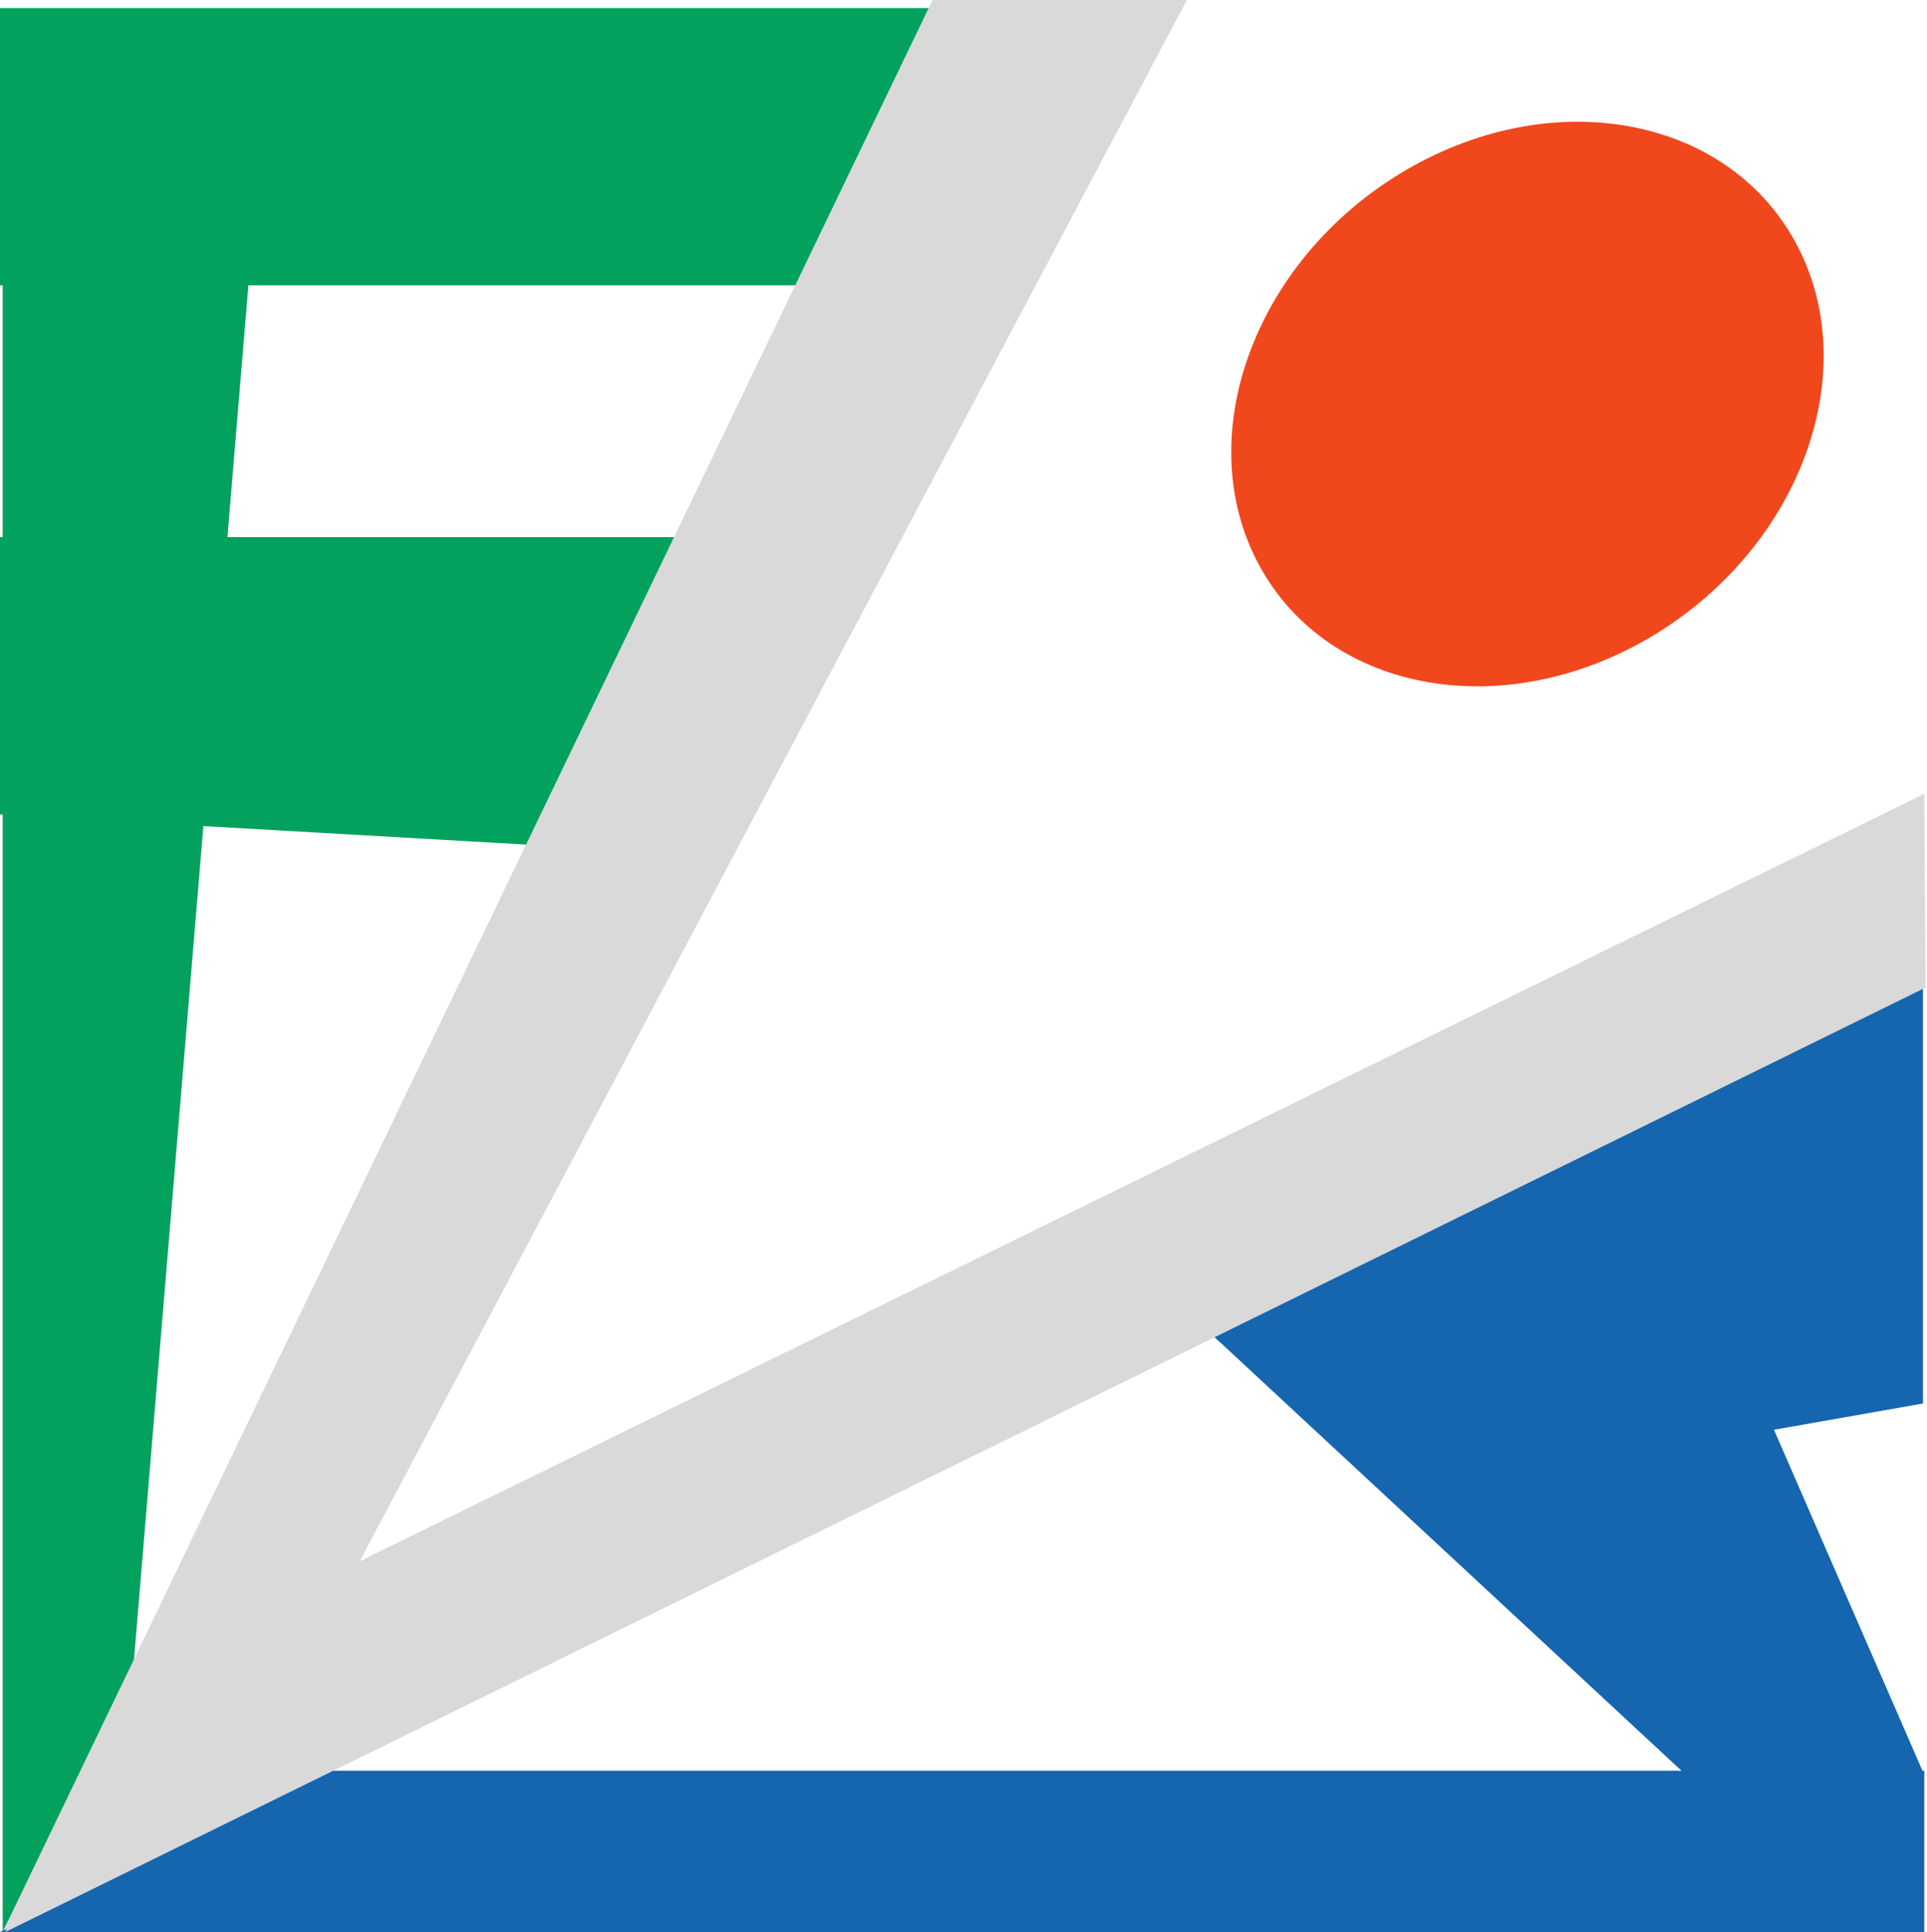
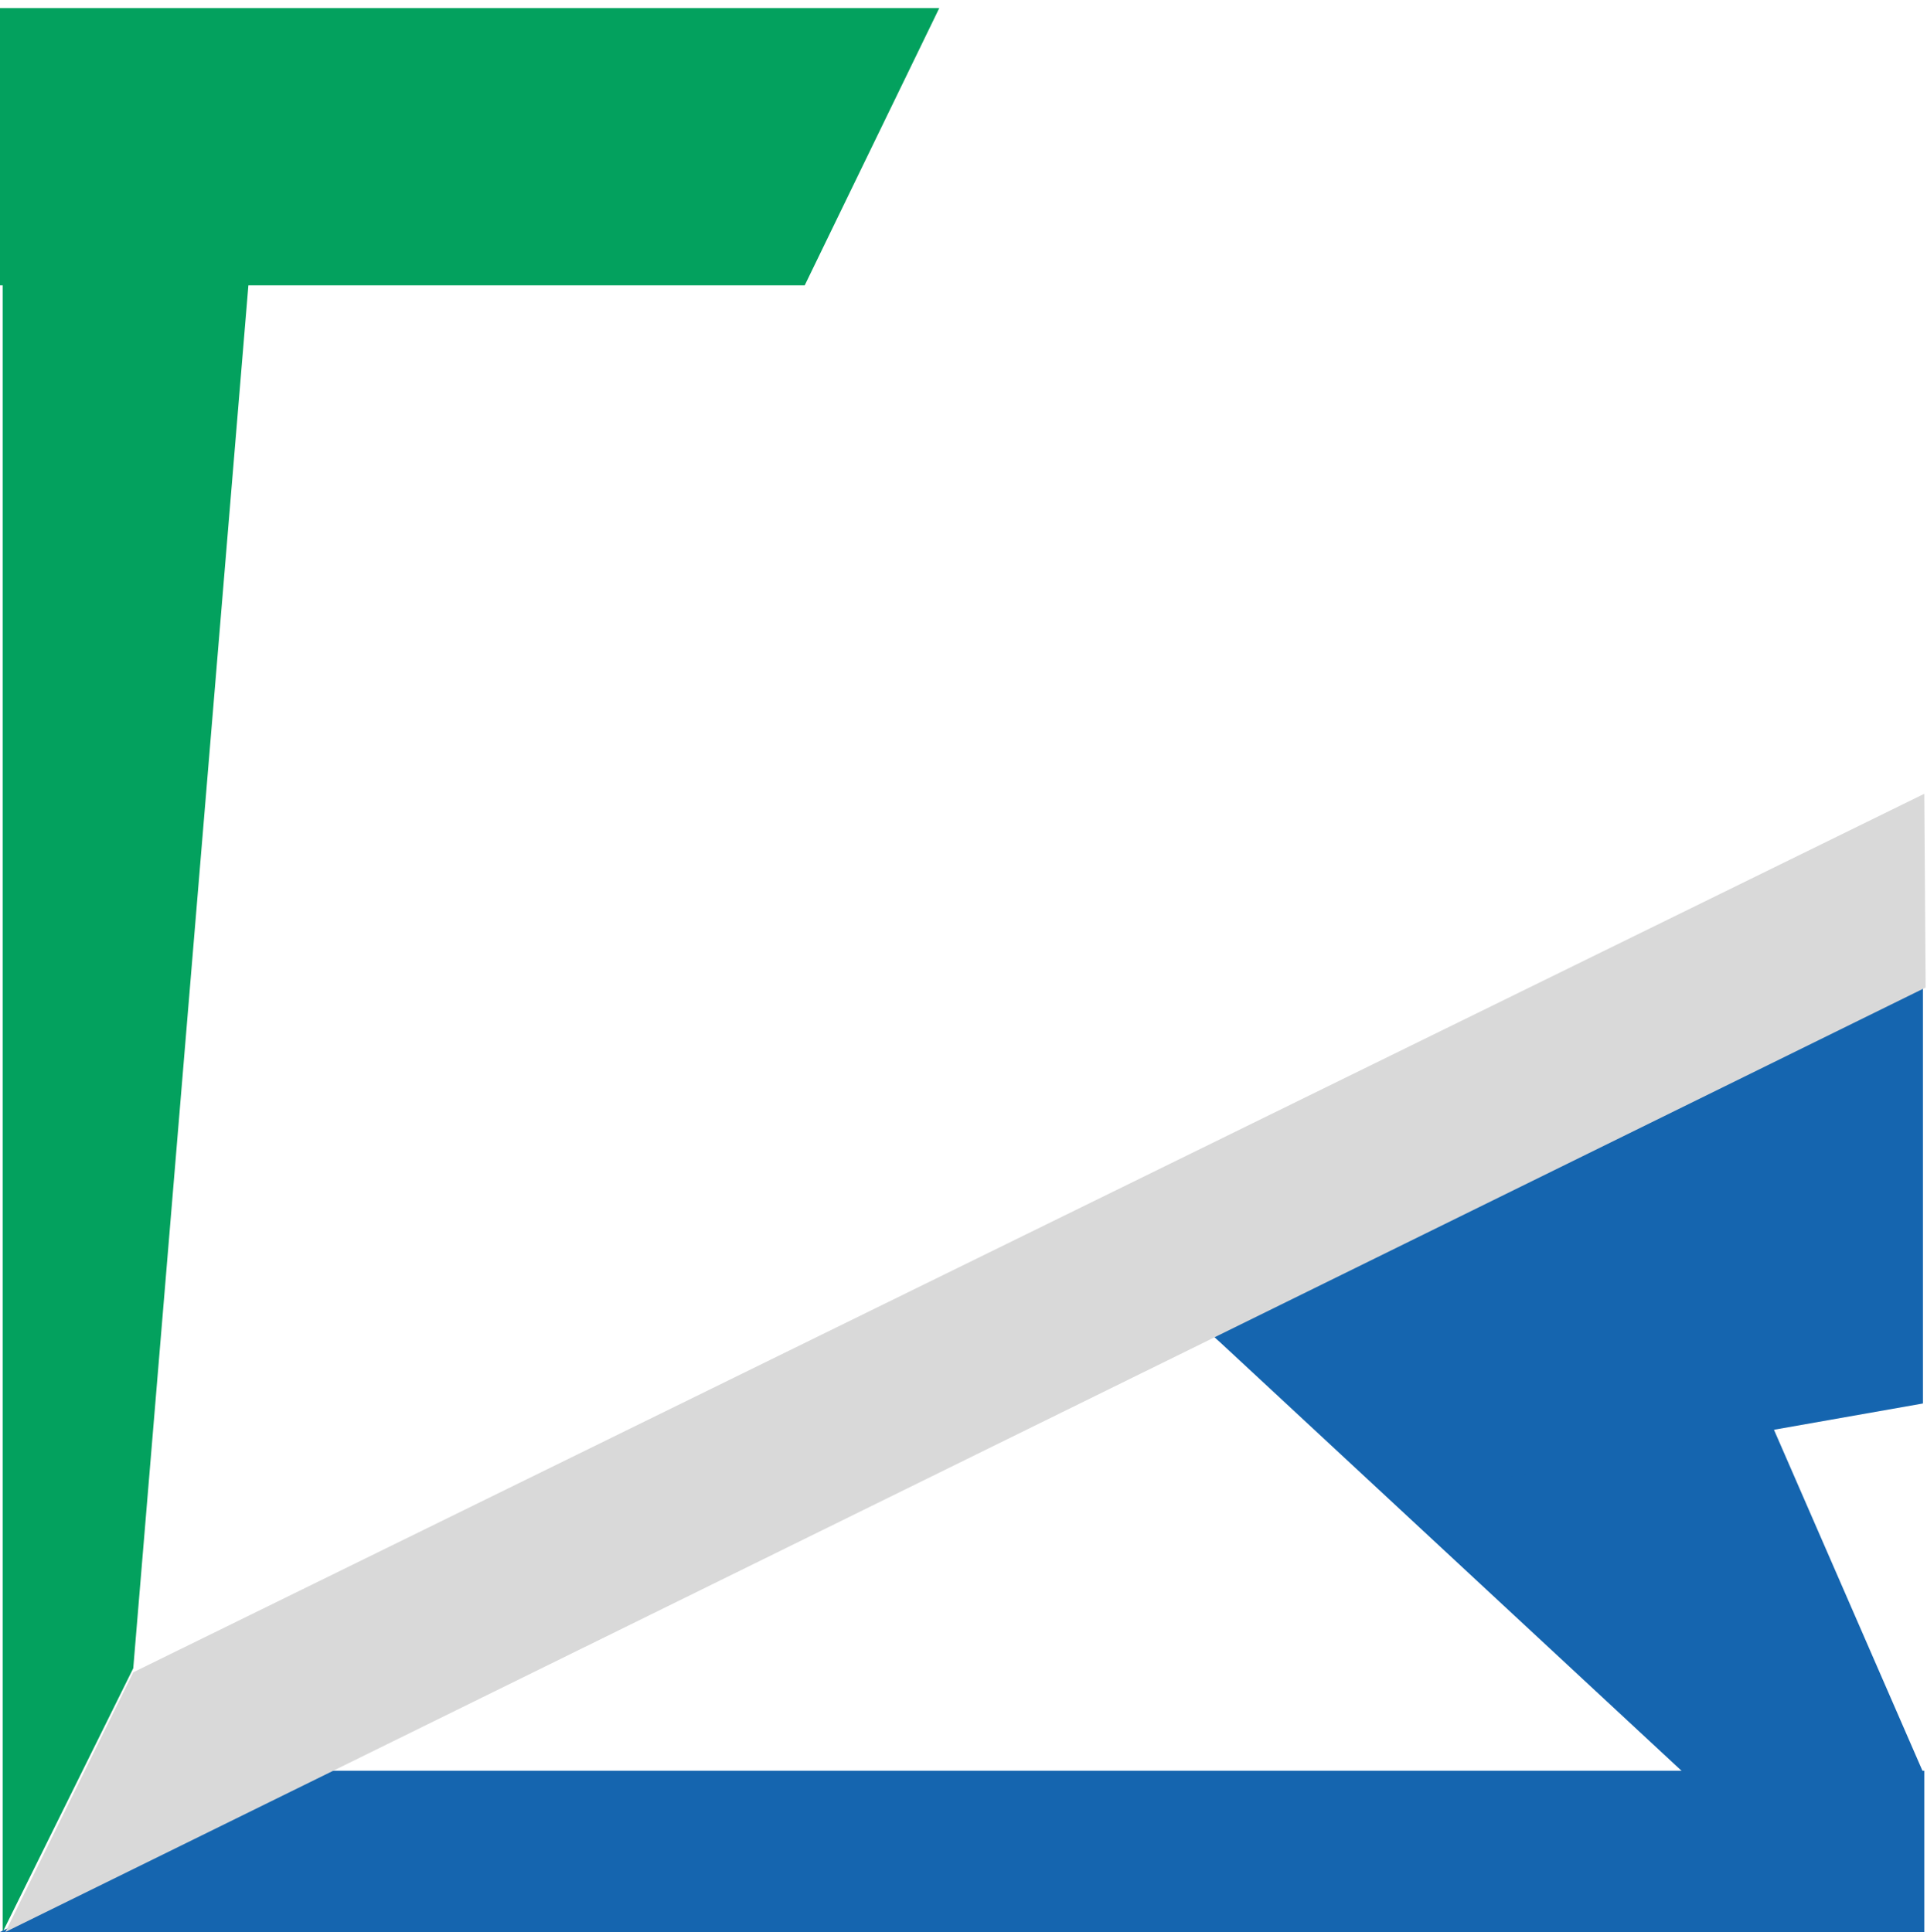
<svg xmlns="http://www.w3.org/2000/svg" width="716" height="718" viewBox="0 0 716 718" fill="none">
  <path d="M0 3H349L299 106.044H0V3Z" fill="#03A15E" />
  <path d="M1 13.515H100L49.51 619.994L1 718V13.515Z" fill="#03A15E" />
-   <path d="M0 199.625H253.275L197.5 314L0 302.669V199.625Z" fill="#03A15E" />
-   <path d="M666.985 89.788C693 137.167 669.569 202.603 614.65 235.942C559.731 269.282 494.121 257.9 468.105 210.521C442.09 163.142 465.521 97.706 520.44 64.367C575.359 31.027 640.969 42.409 666.985 89.788Z" fill="#F1471D" />
  <path d="M123.5 658.066H715V718H0L123.5 658.066Z" fill="#1565AF" />
  <path d="M543.5 451.978L639 485.099L714.5 658.509H625.242L451 496.666L543.5 451.978Z" fill="#1565AF" />
  <path d="M519 556.074L714.503 521.586V366.809L451 496.666L519 556.074Z" fill="#1565AF" />
  <path d="M49.5 621.5L715 295L715.5 367L2 718L49.5 621.5Z" fill="#D9D9D9" />
-   <path d="M84.5 673L441 0H346.5L1.5 717L84.5 673Z" fill="#D9D9D9" />
</svg>